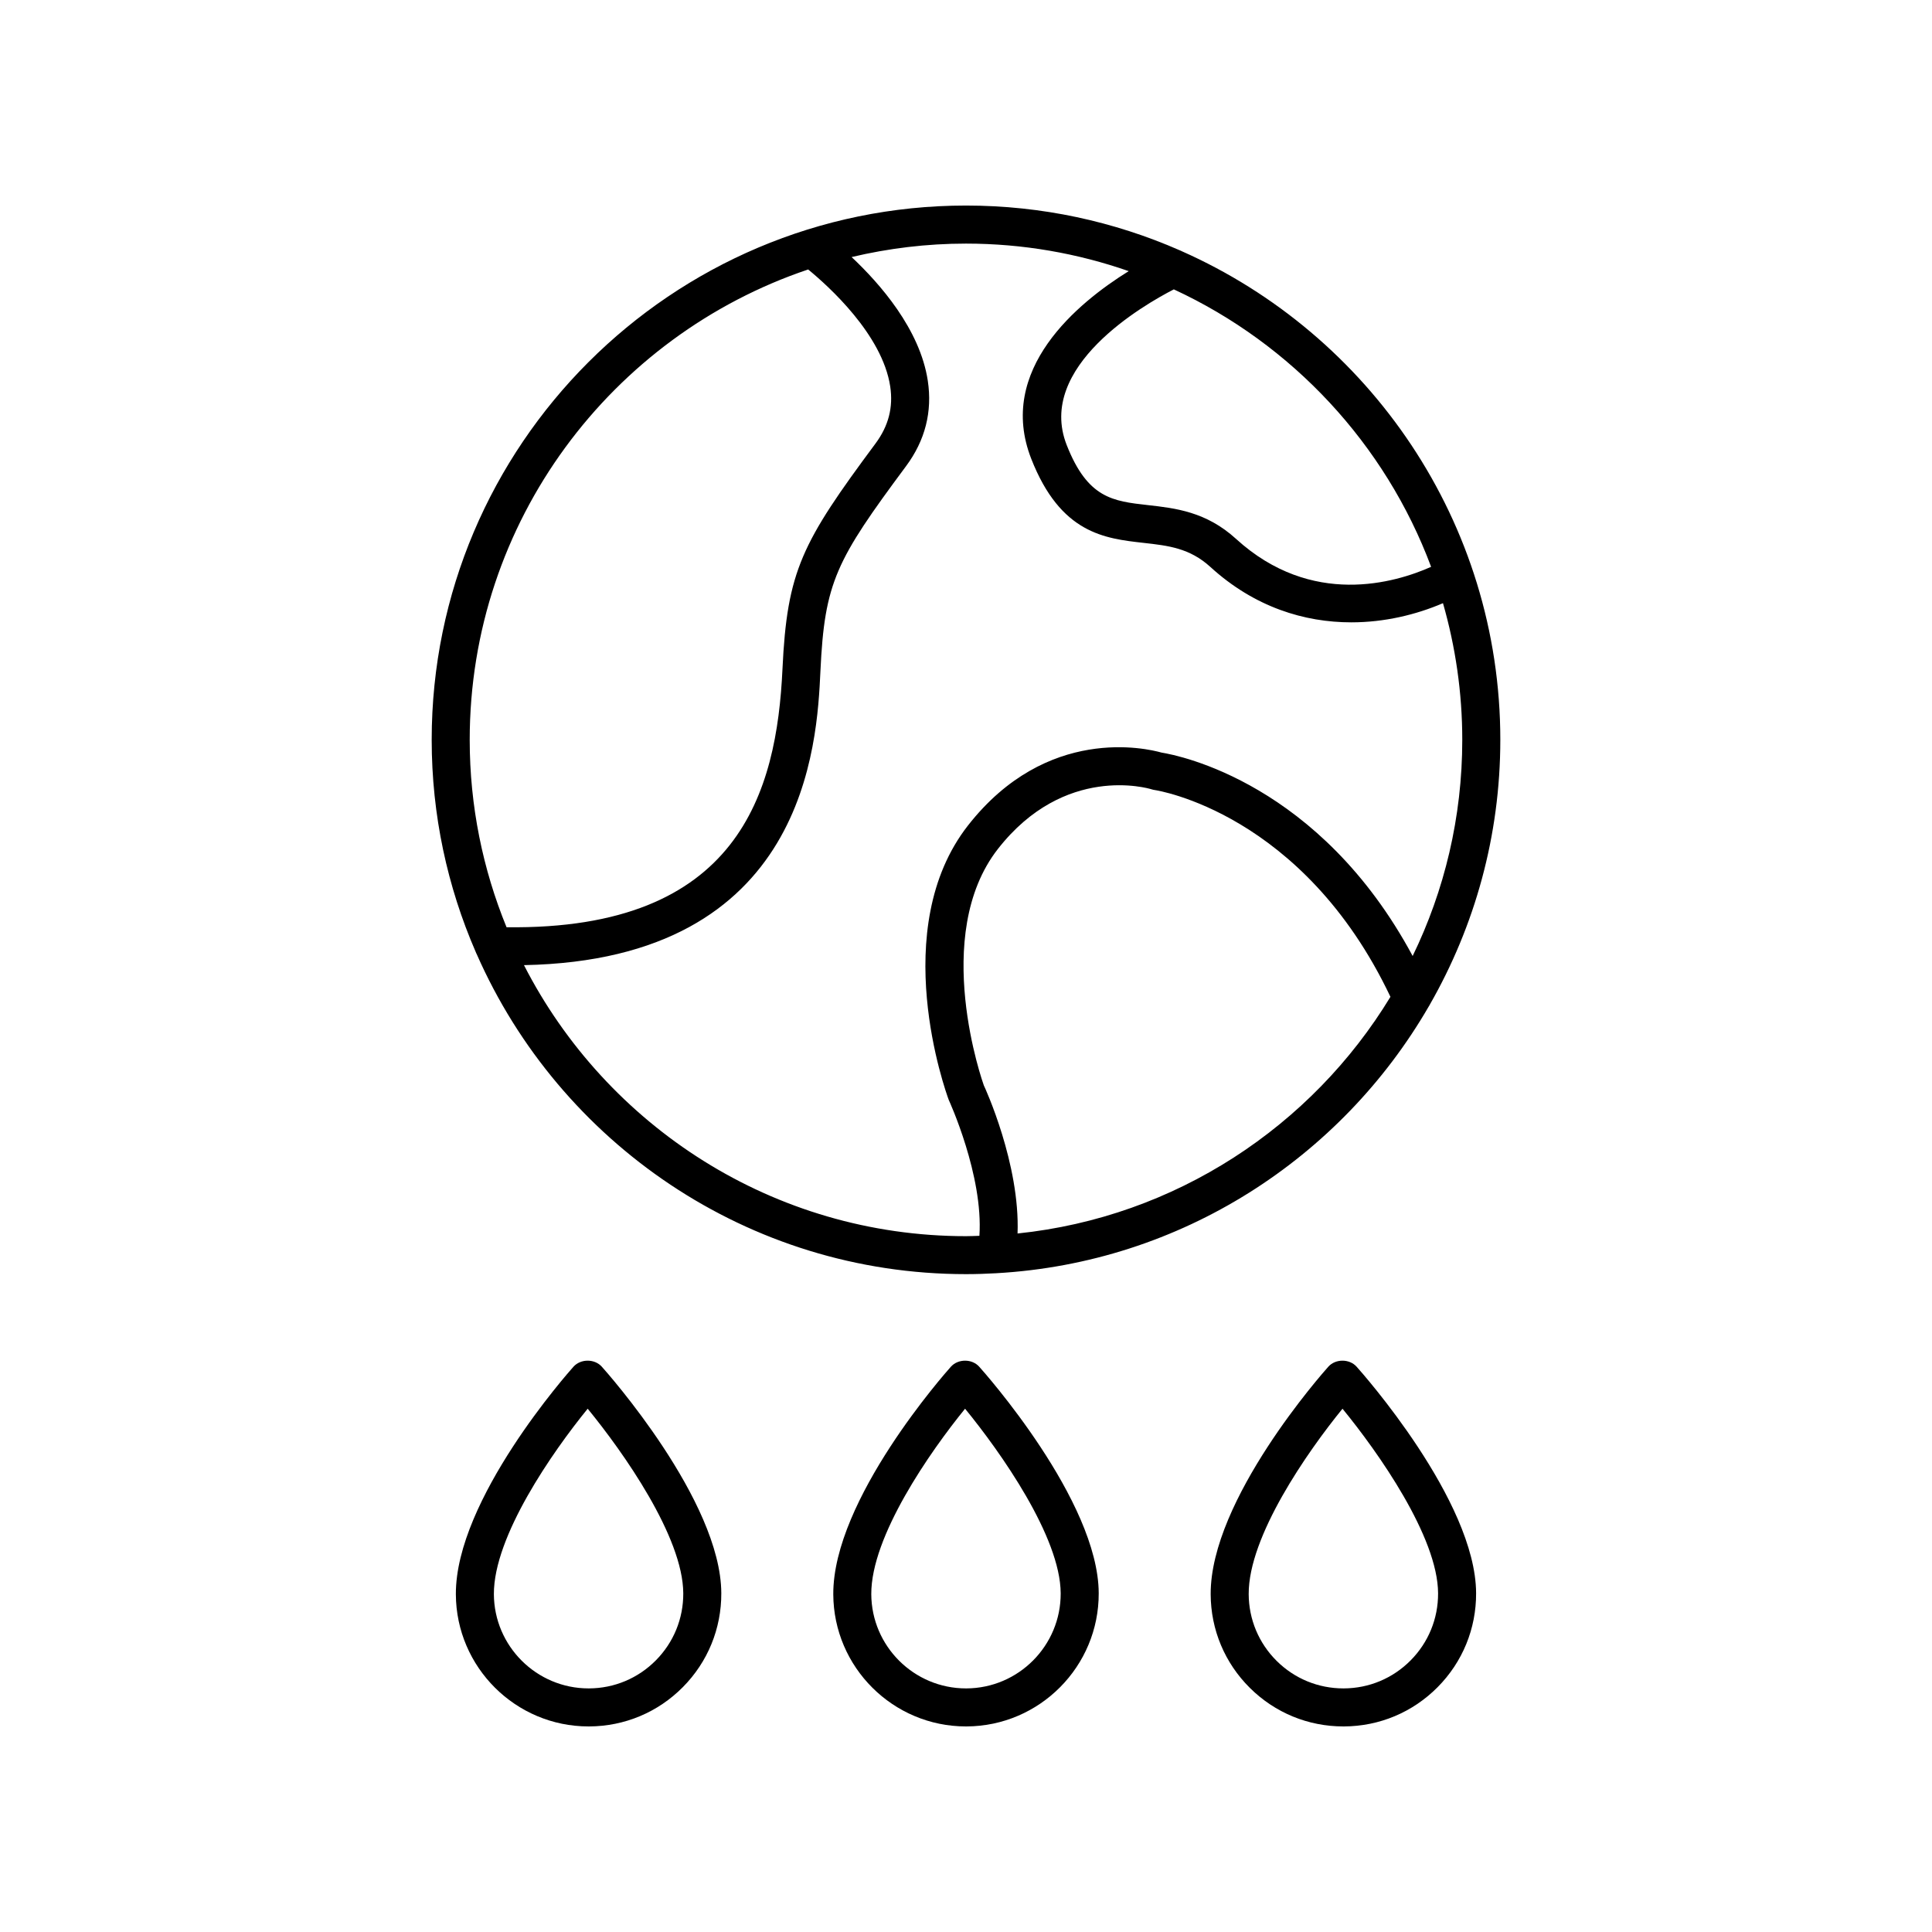
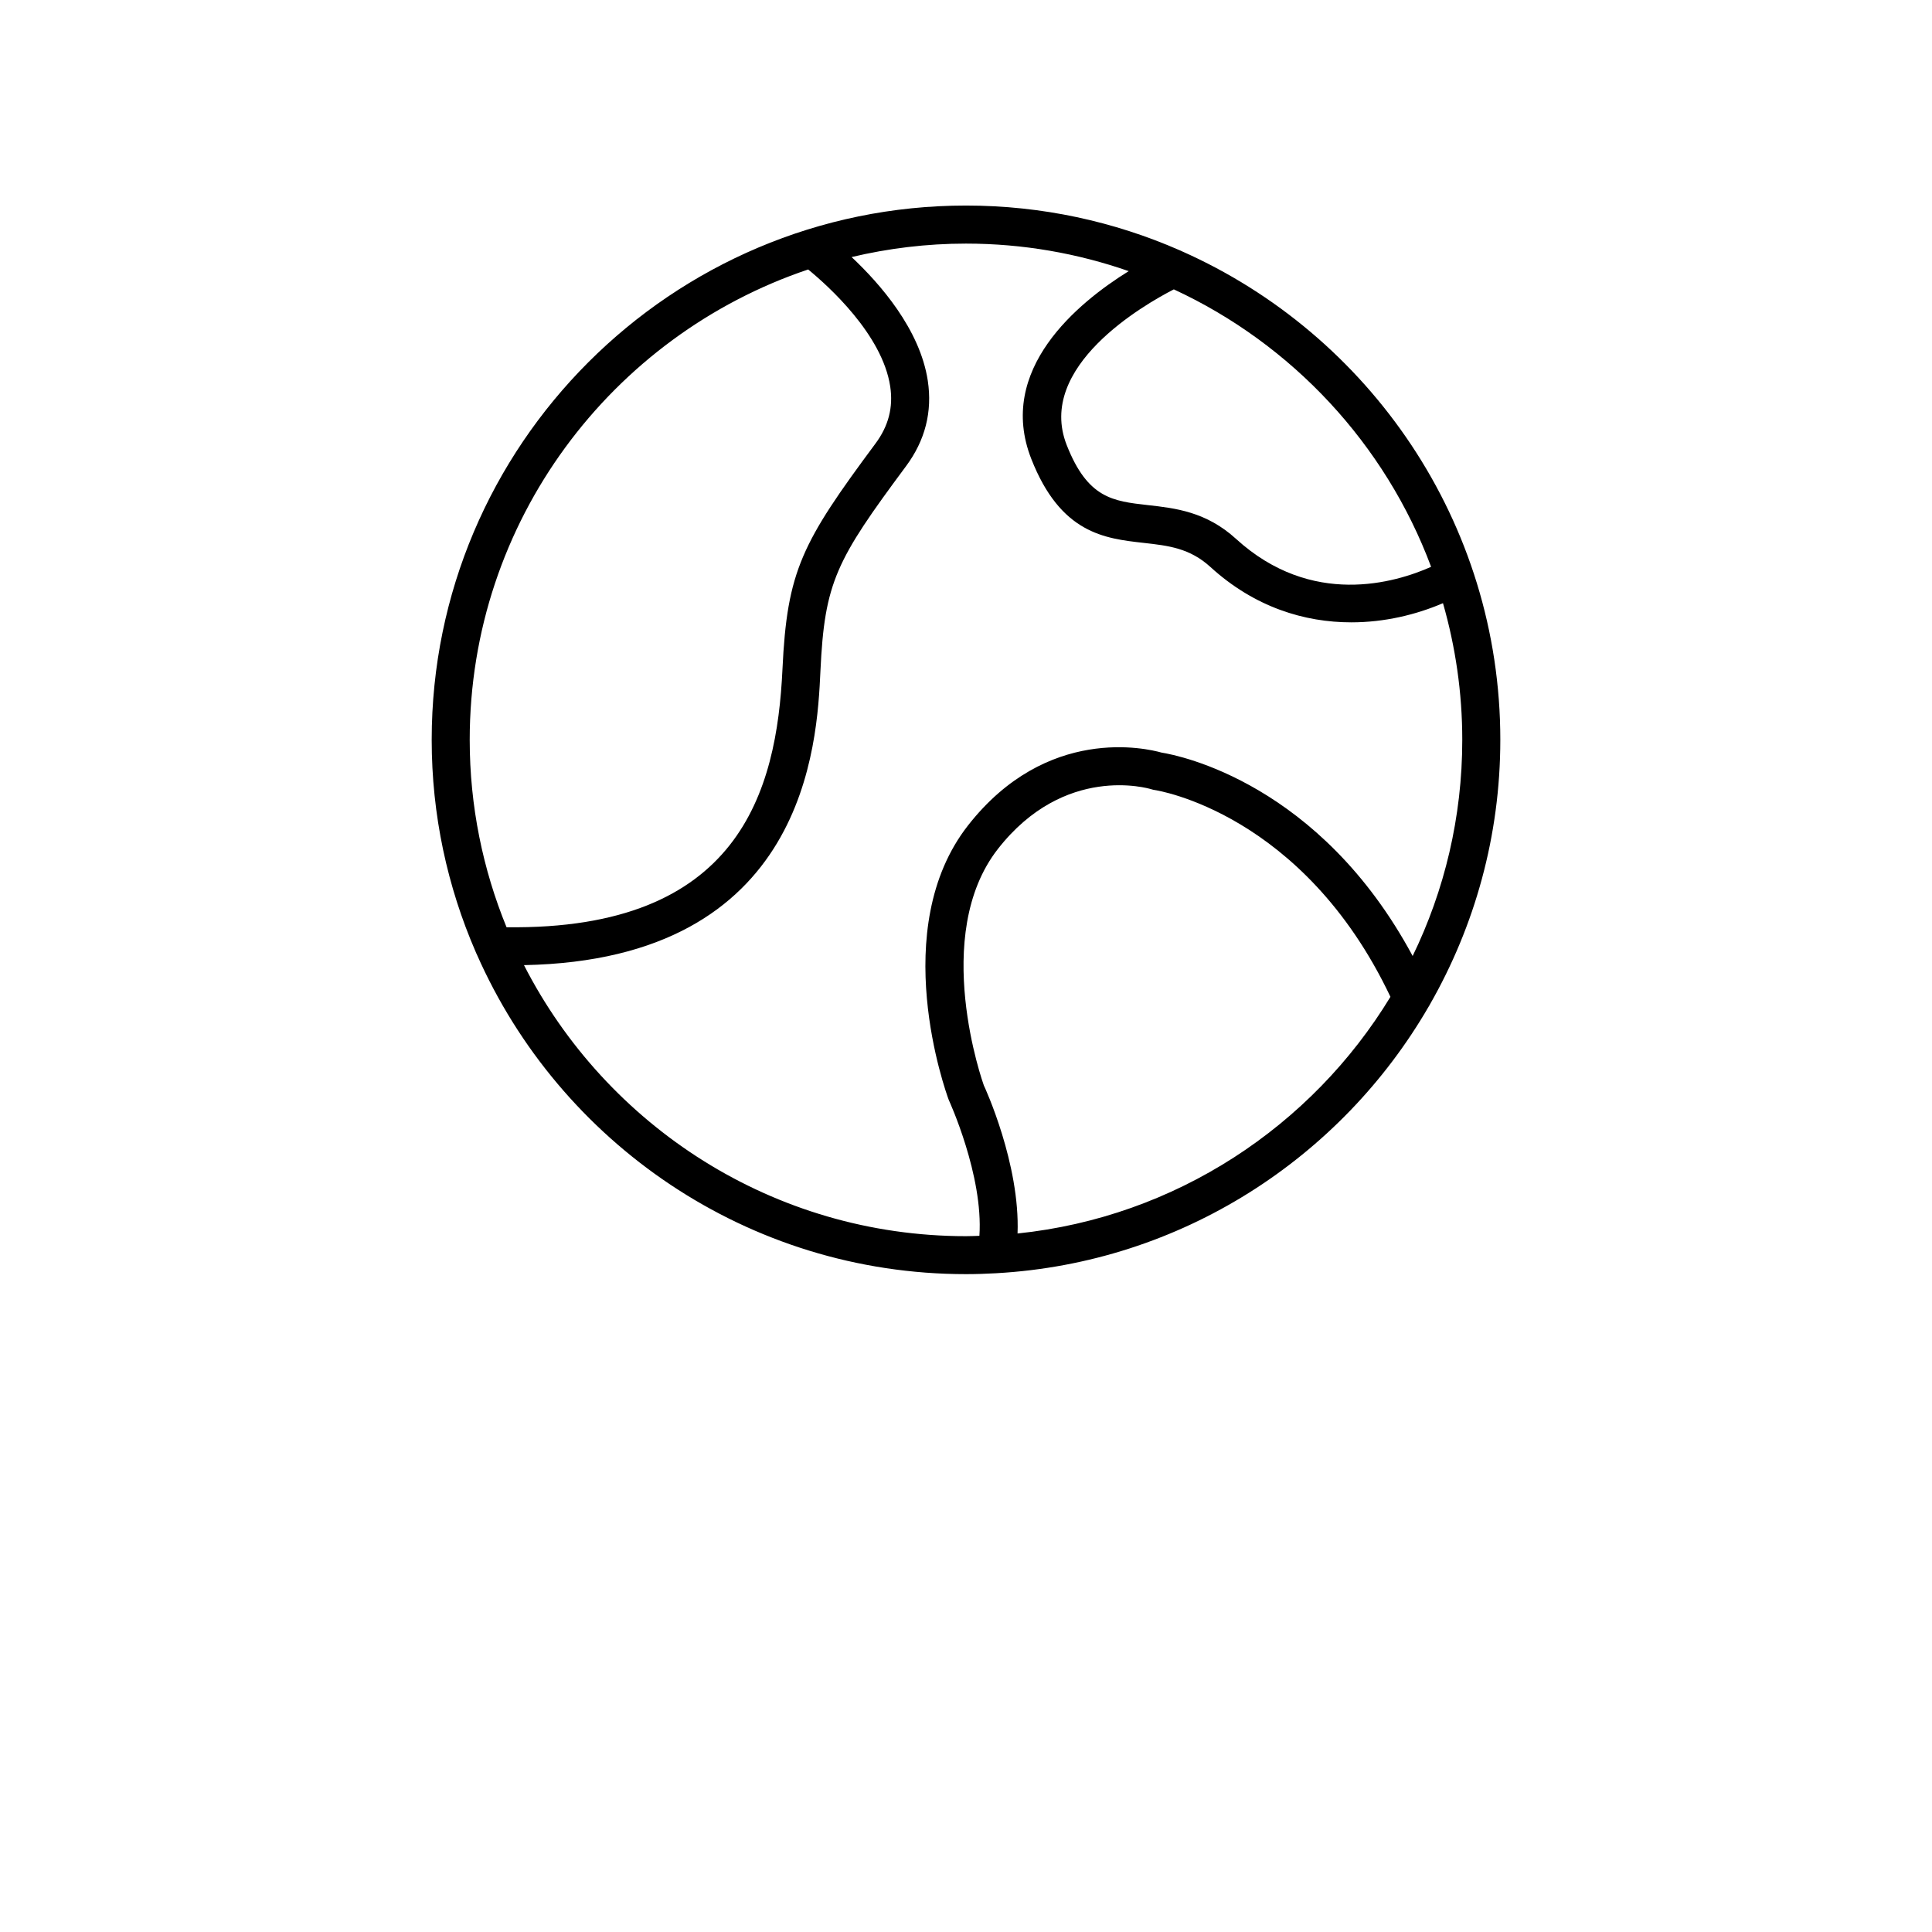
<svg xmlns="http://www.w3.org/2000/svg" fill="#000000" width="800px" height="800px" version="1.1" viewBox="144 144 512 512">
  <g>
-     <path d="m396 506.19c-1.273 1.426-31.277 35.191-31.172 60.309 0.082 19.344 15.844 35.023 35.164 35.023h0.152c19.395-0.082 35.105-15.93 35.027-35.32v-0.004c-0.102-24.547-30.383-58.574-31.672-60.008-1.906-2.133-5.582-2.129-7.5 0zm4.106 85.254h-0.113c-13.781 0-25.031-11.188-25.094-24.988-0.062-15.305 15.523-37.664 24.855-49.133 9.441 11.531 25.273 33.973 25.34 48.914 0.059 13.844-11.152 25.148-24.988 25.207z" />
-     <path d="m295.98 506.19c-1.273 1.426-31.277 35.191-31.172 60.309 0.082 19.344 15.848 35.023 35.168 35.023h0.152c9.398-0.039 18.215-3.738 24.828-10.41 6.617-6.672 10.234-15.52 10.195-24.914-0.102-24.547-30.375-58.574-31.664-60.008-1.914-2.133-5.59-2.129-7.508 0zm29.094 60.051c0.031 6.703-2.555 13.016-7.273 17.777s-11.012 7.398-17.711 7.426h-0.113c-13.781 0-25.031-11.188-25.094-24.988-0.062-15.305 15.523-37.668 24.859-49.133 9.438 11.523 25.266 33.953 25.332 48.918z" />
-     <path d="m496.02 506.19c-1.277 1.426-31.285 35.191-31.18 60.309 0.039 9.395 3.734 18.215 10.406 24.828 6.637 6.578 15.426 10.195 24.762 10.195h0.152c9.398-0.039 18.215-3.738 24.828-10.41 6.617-6.672 10.234-15.52 10.195-24.914-0.105-24.547-30.379-58.574-31.668-60.008-1.906-2.133-5.59-2.129-7.496 0zm29.086 60.051c0.031 6.703-2.555 13.016-7.273 17.777-4.723 4.762-11.012 7.398-17.711 7.426h-0.113c-6.66 0-12.934-2.582-17.668-7.273-4.758-4.723-7.394-11.012-7.426-17.715-0.07-15.305 15.523-37.668 24.859-49.133 9.441 11.523 25.27 33.953 25.332 48.918z" />
    <path d="m541.6 340.07c0-57.734-34.754-107.48-84.426-129.5-0.184-0.086-0.355-0.184-0.547-0.246-17.352-7.606-36.5-11.852-56.625-11.852-78.074 0-141.6 63.52-141.6 141.59 0 19.969 4.176 38.973 11.668 56.215 0.07 0.215 0.172 0.398 0.273 0.602 21.93 49.863 71.781 84.781 129.66 84.781 2.695 0 5.371-0.094 8.031-0.242h0.012c0.004 0 0.012-0.004 0.016-0.004 48.945-2.762 91.297-30.5 114.54-70.641 0.117-0.219 0.281-0.406 0.367-0.637 11.828-20.68 18.629-44.59 18.629-70.074zm-18.34-45.855c-9.438 4.207-31.652 10.879-51.691-7.402-7.918-7.227-16.133-8.145-23.379-8.957-9.266-1.039-15.961-1.789-21.512-15.941-8.125-20.734 20.41-37.125 28.398-41.23 31.332 14.508 56.031 40.977 68.184 73.531zm-165.09-78.805c5.363 4.394 19.668 17.262 21.746 31.004 0.832 5.519-0.438 10.461-3.891 15.113-19.512 26.277-23.445 33.703-24.664 59.824-1.52 32.371-11.418 69.184-73.121 68.375-6.273-15.332-9.762-32.086-9.762-49.652-0.004-57.902 37.621-107.14 89.691-124.66zm-75.309 184.36c74.914-1.438 77.66-58.68 78.562-77.945 1.102-23.609 4.156-29.332 22.688-54.289 5.074-6.828 7.008-14.449 5.762-22.652-2.07-13.637-12.688-25.719-20.188-32.762 9.734-2.309 19.875-3.566 30.312-3.566 15.105 0 29.605 2.59 43.125 7.297-13.531 8.395-35.09 26.109-25.828 49.738 7.766 19.809 19.453 21.121 29.766 22.277 6.555 0.734 12.211 1.371 17.711 6.387 11.711 10.68 24.945 14.672 37.348 14.672 8.801 0 17.164-2.023 24.285-5.078 3.305 11.516 5.113 23.66 5.113 36.223 0 20.52-4.731 39.953-13.148 57.277-24.637-45.816-61.926-53.168-66.57-53.91-3.863-1.094-30.375-7.359-51.246 19.289-21.461 27.391-5.953 70.555-5.121 72.773 0.102 0.215 9.191 20.02 8.121 36.004-1.184 0.035-2.363 0.094-3.555 0.094-51.035 0-95.344-29.238-117.14-71.828zm130.8 71.117c0.695-18.352-8.637-38.648-8.938-39.25-0.145-0.395-14.223-39.742 3.758-62.691 17.648-22.535 39.785-16.055 40.695-15.773 0.281 0.09 0.566 0.156 0.855 0.195 0.398 0.055 39.258 5.945 62.449 54.801-20.848 34.312-56.949 58.375-98.82 62.719z" />
  </g>
</svg>